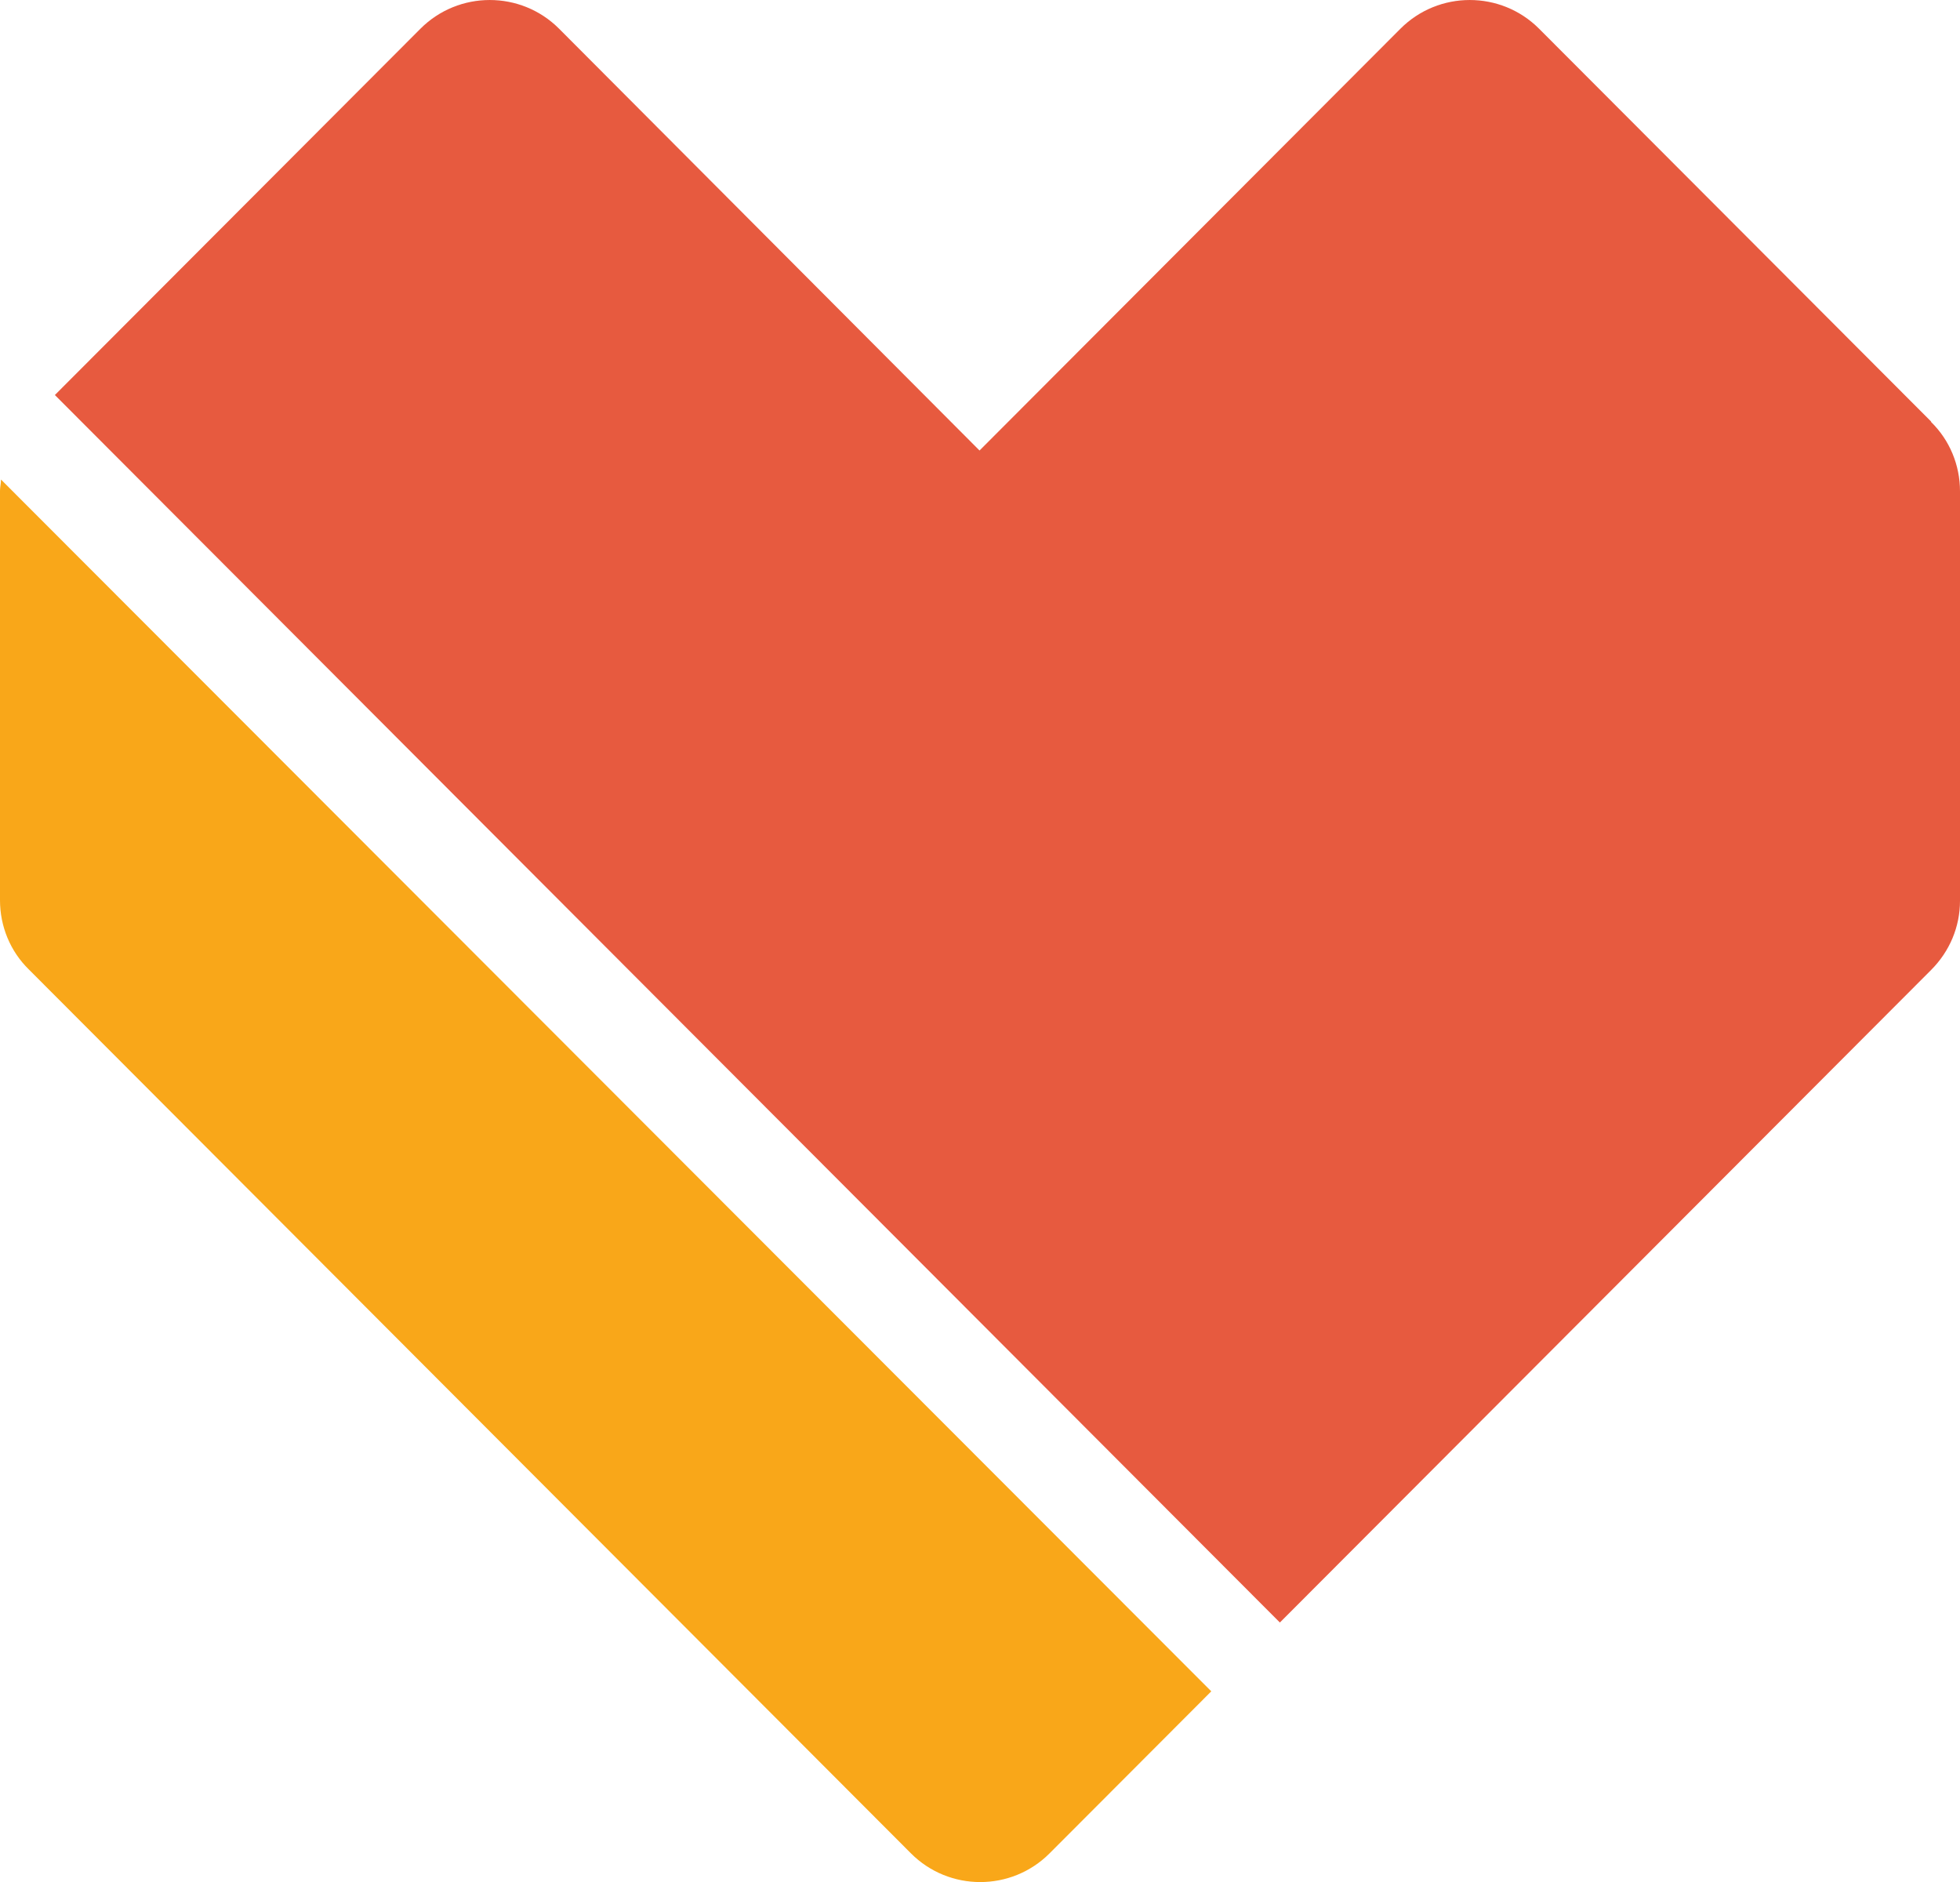
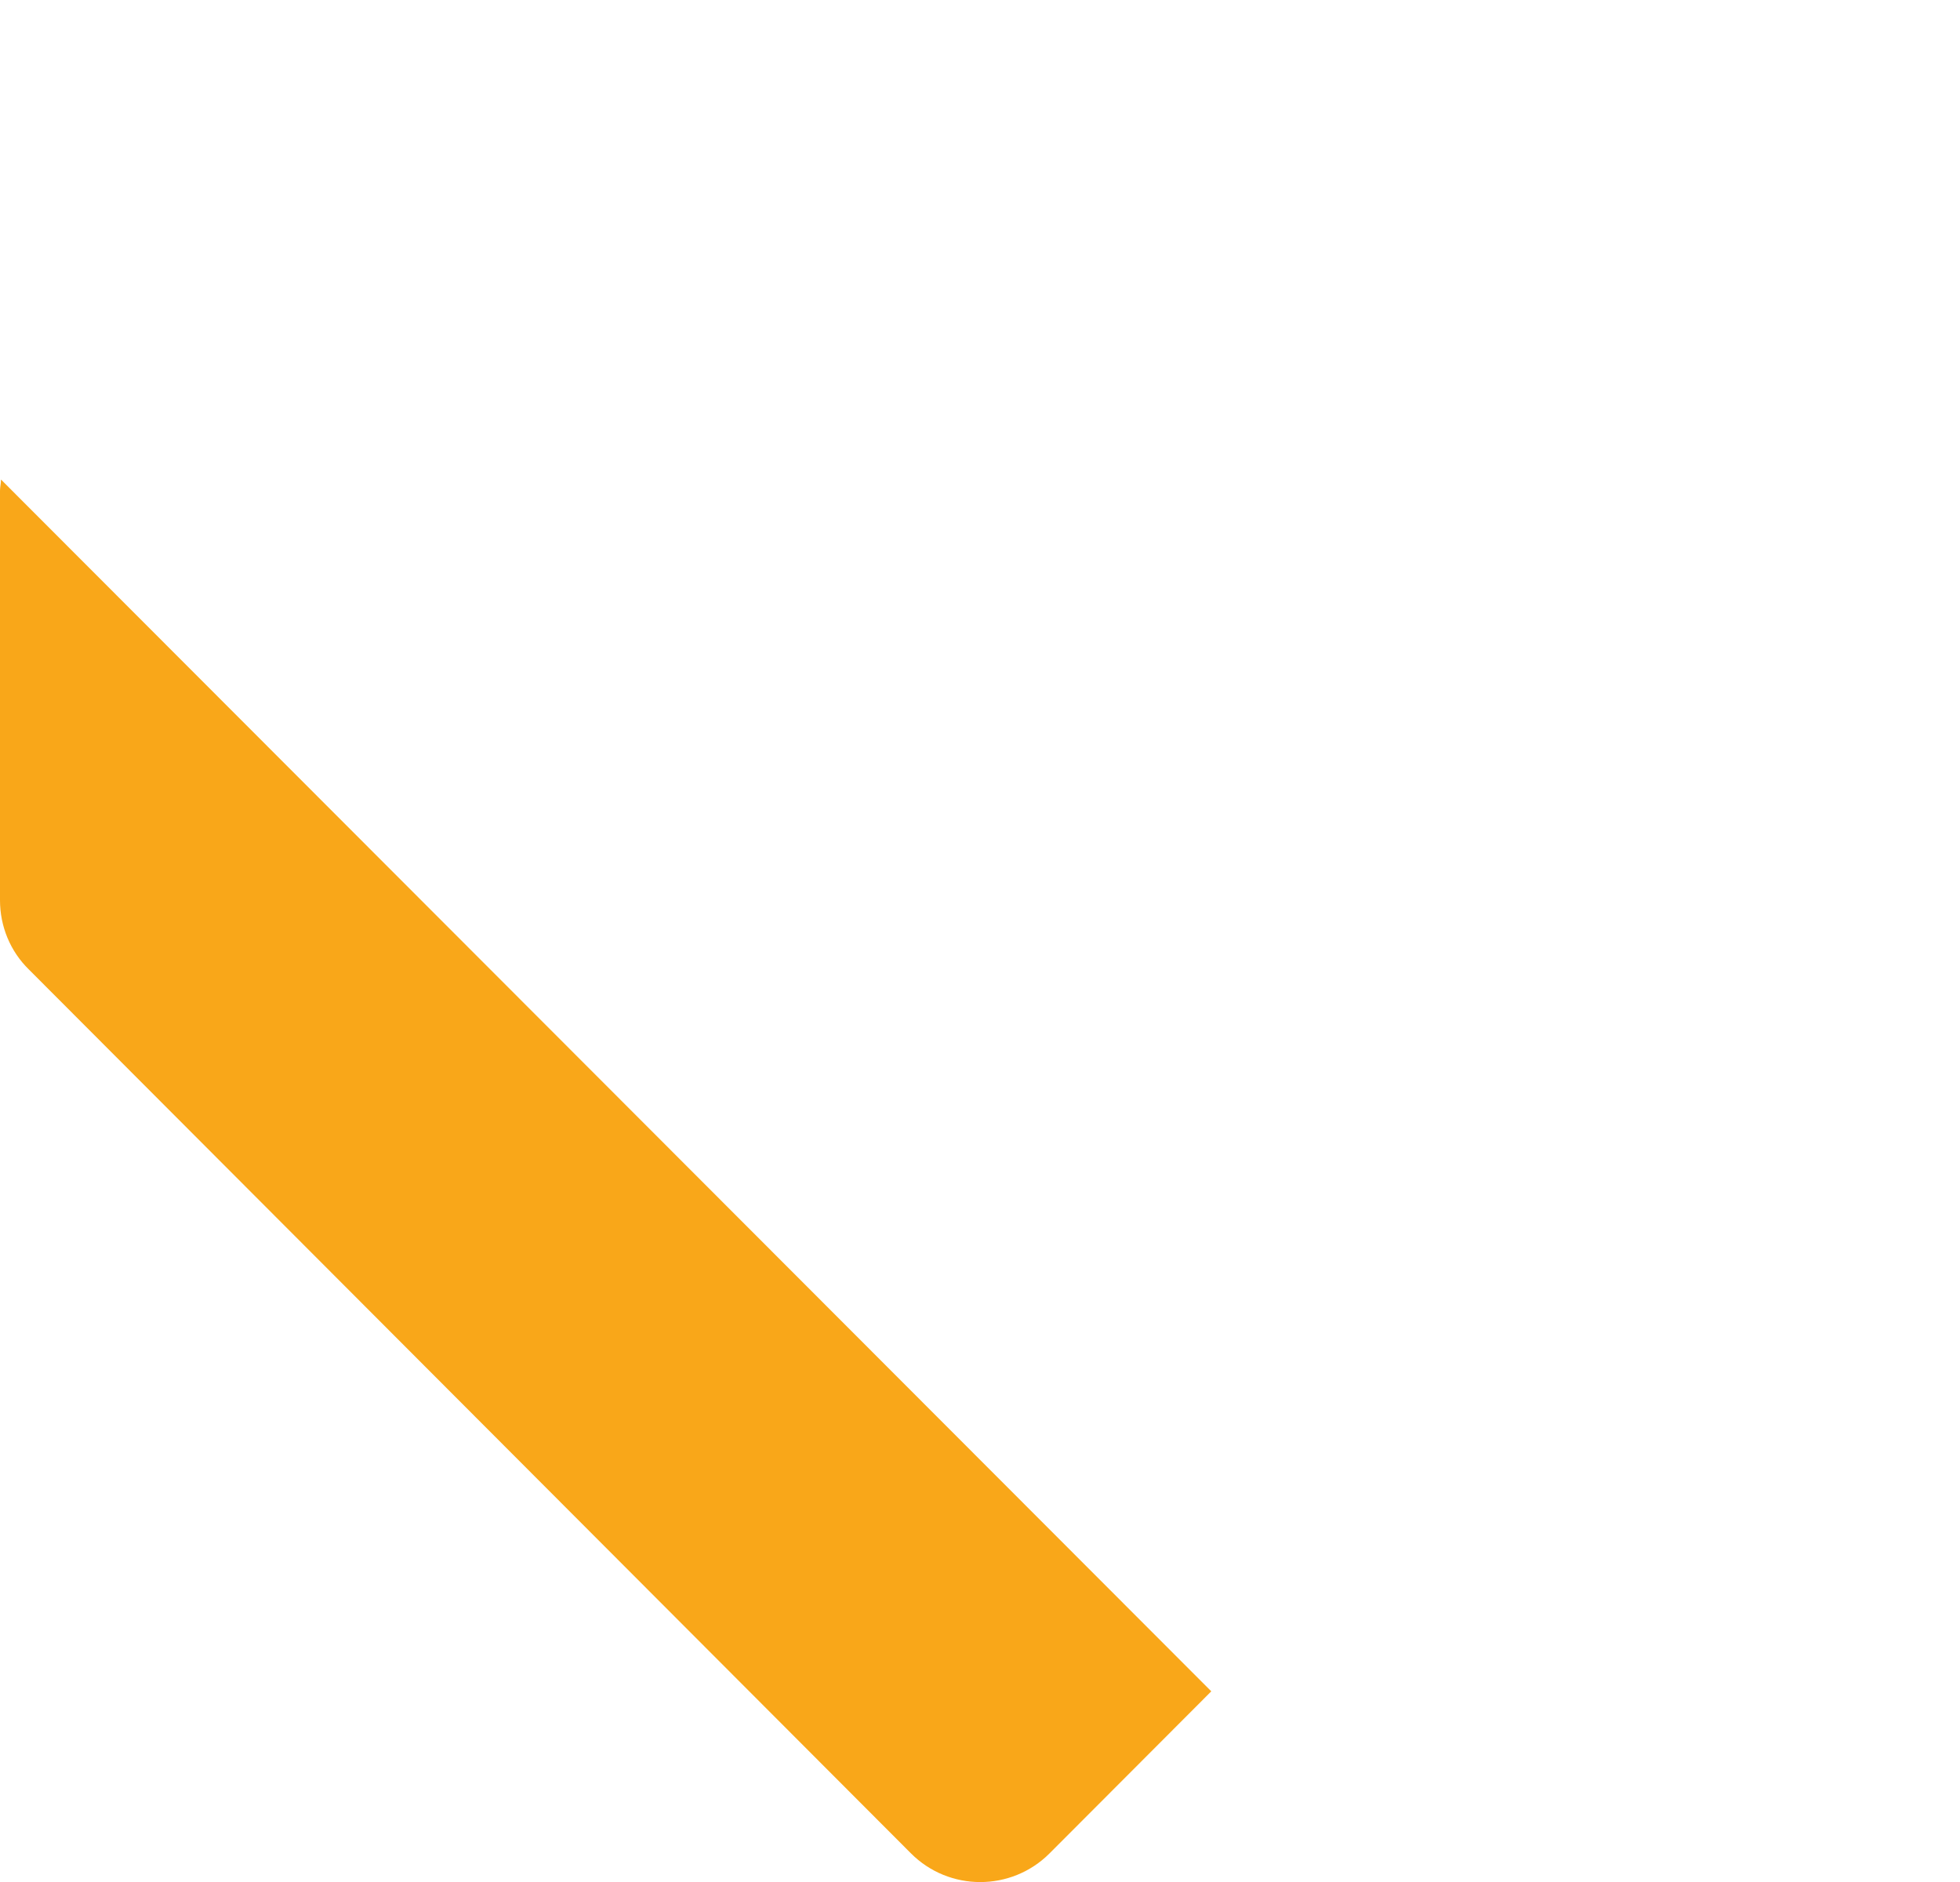
<svg xmlns="http://www.w3.org/2000/svg" width="50" height="48" viewBox="0 0 50 48" fill="none">
-   <path d="M0.025 12.23C0.025 12.331 0 12.418 0 12.518V22.962C0 23.626 0.263 24.265 0.738 24.728L12.5 36.512L23.238 47.269C24.212 48.246 25.8 48.246 26.775 47.269L30.9 43.137L0.025 12.23Z" fill="#F9A719" />
-   <path d="M49.263 10.751L39.263 0.733C38.288 -0.244 36.7 -0.244 35.725 0.733L24.988 11.49L14.263 0.733C13.288 -0.244 11.7 -0.244 10.725 0.733L1.4 10.075L32.65 41.382L37.5 36.523L49.263 24.739C49.738 24.263 50 23.637 50 22.973V12.529C50 11.865 49.738 11.227 49.263 10.763V10.751Z" fill="#E75A3F" />
+   <path d="M0.025 12.23C0.025 12.331 0 12.418 0 12.518V22.962C0 23.626 0.263 24.265 0.738 24.728L23.238 47.269C24.212 48.246 25.8 48.246 26.775 47.269L30.9 43.137L0.025 12.23Z" fill="#F9A719" />
</svg>